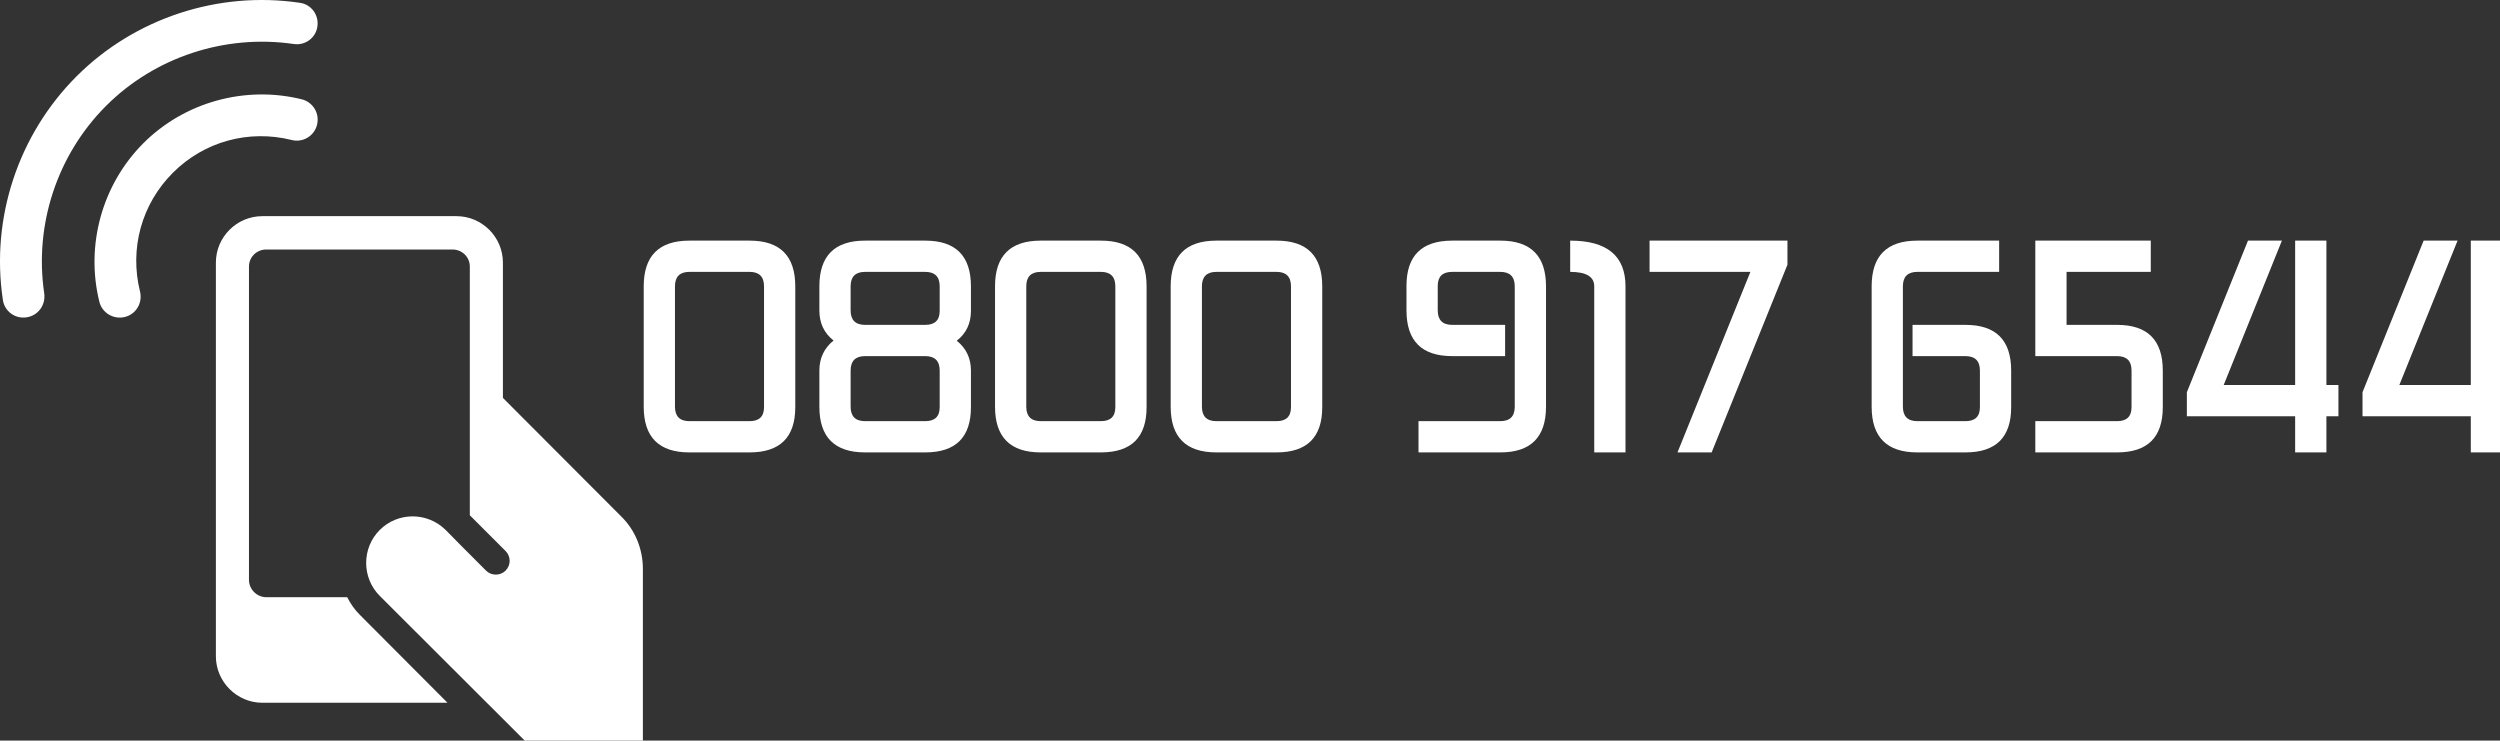
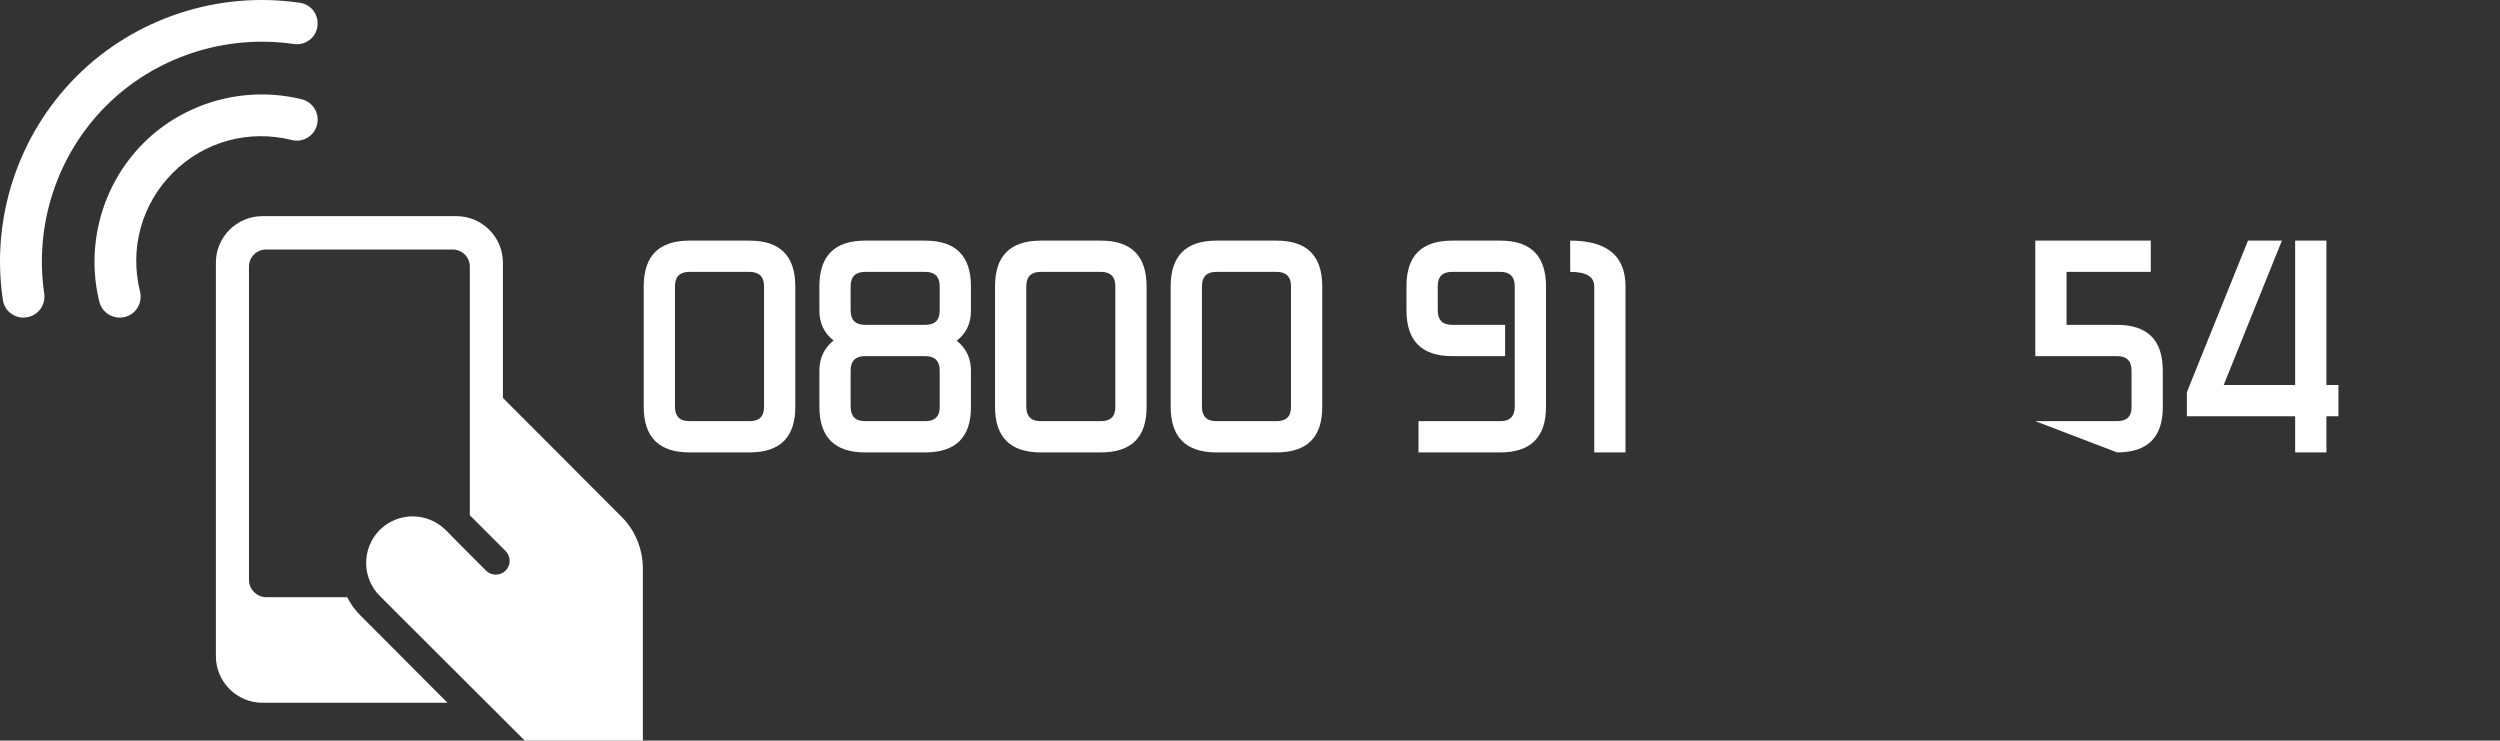
<svg xmlns="http://www.w3.org/2000/svg" fill="none" fill-rule="evenodd" stroke="black" stroke-width="0.501" stroke-linejoin="bevel" stroke-miterlimit="10" font-family="Times New Roman" font-size="16" style="font-variant-ligatures:none" version="1.1" overflow="visible" width="238.011pt" height="70.507pt" viewBox="0 -70.507 238.011 70.507">
  <rect x="0" y="-70.507" width="238.011" height="70.507" fill="#333333" stroke="none" />
  <defs>
	</defs>
  <g id="Layer 1" transform="scale(1 -1)">
    <g id="Group" stroke-linejoin="miter" stroke="none" fill="#ffffff">
      <g id="Group_1" fill-rule="nonzero" stroke-linecap="round" stroke-width="0.571">
        <g id="Group_2">
          <path d="M 71.364,30.411 C 72.281,30.411 72.739,30.855 72.739,31.741 L 72.739,43.247 C 72.739,44.164 72.281,44.623 71.364,44.623 L 65.635,44.623 C 64.718,44.623 64.26,44.164 64.26,43.247 L 64.26,31.786 C 64.26,30.87 64.718,30.411 65.635,30.411 L 71.364,30.411 Z M 61.285,43.245 C 61.284,46.147 62.735,47.598 65.636,47.598 L 71.363,47.598 C 74.264,47.598 75.714,46.147 75.714,43.245 L 75.714,31.743 C 75.714,28.872 74.264,27.436 71.363,27.436 L 65.636,27.436 C 62.735,27.436 61.284,28.887 61.285,31.789 L 61.285,43.245 Z" marker-start="none" marker-end="none" />
          <path d="M 88.087,39.578 C 89.004,39.578 89.462,40.021 89.462,40.908 L 89.462,43.247 C 89.462,44.164 89.004,44.623 88.087,44.623 L 82.358,44.623 C 81.441,44.623 80.983,44.164 80.983,43.247 L 80.983,40.954 C 80.983,40.037 81.441,39.578 82.358,39.578 L 88.087,39.578 Z M 88.087,30.411 C 89.004,30.411 89.462,30.855 89.462,31.741 L 89.462,35.227 C 89.462,36.144 89.004,36.603 88.087,36.603 L 82.358,36.603 C 81.441,36.603 80.983,36.144 80.983,35.227 L 80.983,31.787 C 80.983,30.87 81.441,30.411 82.358,30.411 L 88.087,30.411 Z M 78.008,43.245 C 78.007,46.147 79.458,47.598 82.359,47.598 L 88.086,47.598 C 90.987,47.598 92.437,46.147 92.437,43.245 L 92.437,40.908 C 92.437,39.717 91.987,38.77 91.086,38.067 C 91.987,37.349 92.437,36.402 92.437,35.226 L 92.437,31.743 C 92.437,28.872 90.987,27.436 88.086,27.436 L 82.359,27.436 C 79.458,27.436 78.007,28.887 78.008,31.789 L 78.008,35.226 C 78.007,36.402 78.458,37.357 79.359,38.09 C 78.458,38.793 78.007,39.747 78.008,40.954 L 78.008,43.245 Z" marker-start="none" marker-end="none" />
          <path d="M 104.81,30.411 C 105.727,30.411 106.185,30.855 106.185,31.741 L 106.185,43.247 C 106.185,44.164 105.727,44.623 104.81,44.623 L 99.081,44.623 C 98.164,44.623 97.706,44.164 97.706,43.247 L 97.706,31.786 C 97.706,30.87 98.164,30.411 99.081,30.411 L 104.81,30.411 Z M 94.731,43.245 C 94.73,46.147 96.181,47.598 99.082,47.598 L 104.809,47.598 C 107.71,47.598 109.16,46.147 109.16,43.245 L 109.16,31.743 C 109.16,28.872 107.71,27.436 104.809,27.436 L 99.082,27.436 C 96.181,27.436 94.73,28.887 94.731,31.789 L 94.731,43.245 Z" marker-start="none" marker-end="none" />
          <path d="M 121.533,30.411 C 122.45,30.411 122.908,30.855 122.908,31.741 L 122.908,43.247 C 122.908,44.164 122.45,44.623 121.533,44.623 L 115.804,44.623 C 114.887,44.623 114.429,44.164 114.429,43.247 L 114.429,31.786 C 114.429,30.87 114.887,30.411 115.804,30.411 L 121.533,30.411 Z M 111.454,43.245 C 111.453,46.147 112.904,47.598 115.805,47.598 L 121.532,47.598 C 124.433,47.598 125.883,46.147 125.883,43.245 L 125.883,31.743 C 125.883,28.872 124.433,27.436 121.532,27.436 L 115.805,27.436 C 112.904,27.436 111.453,28.887 111.454,31.789 L 111.454,43.245 Z" marker-start="none" marker-end="none" />
          <path d="M 138.254,44.623 C 137.337,44.623 136.879,44.18 136.879,43.293 L 136.879,40.954 C 136.879,40.037 137.337,39.578 138.253,39.578 L 143.293,39.578 L 143.293,36.603 L 138.253,36.603 C 135.353,36.603 133.903,38.053 133.904,40.955 L 133.904,43.292 C 133.903,46.163 135.354,47.598 138.255,47.598 L 142.836,47.598 C 145.736,47.598 147.187,46.147 147.187,43.245 L 147.187,31.789 C 147.187,28.887 145.737,27.436 142.837,27.436 L 135.048,27.436 L 135.048,30.411 L 142.837,30.411 C 143.753,30.411 144.211,30.87 144.211,31.786 L 144.211,43.247 C 144.211,44.164 143.753,44.623 142.837,44.623 L 138.254,44.623 Z" marker-start="none" marker-end="none" />
          <path d="M 154.754,27.436 L 151.779,27.436 L 151.779,43.248 C 151.779,44.164 151.015,44.623 149.488,44.623 L 149.488,47.598 C 152.998,47.598 154.754,46.147 154.754,43.245 L 154.754,27.436 Z" marker-start="none" marker-end="none" />
-           <path d="M 157.046,47.598 L 170.173,47.598 L 170.173,45.307 L 162.957,27.436 L 159.704,27.436 L 166.645,44.623 L 157.046,44.623 L 157.046,47.598 Z" marker-start="none" marker-end="none" />
-           <path d="M 187.122,30.411 C 188.038,30.411 188.496,30.855 188.496,31.741 L 188.496,35.227 C 188.496,36.144 188.038,36.603 187.122,36.603 L 182.082,36.603 L 182.082,39.578 L 187.122,39.578 C 190.022,39.578 191.472,38.127 191.472,35.225 L 191.472,31.743 C 191.472,28.871 190.021,27.436 187.121,27.436 L 182.54,27.436 C 179.639,27.436 178.188,28.887 178.189,31.789 L 178.189,43.245 C 178.188,46.147 179.638,47.598 182.538,47.598 L 190.327,47.598 L 190.327,44.623 L 182.538,44.623 C 181.622,44.623 181.164,44.164 181.164,43.247 L 181.164,31.786 C 181.164,30.87 181.622,30.411 182.539,30.411 L 187.122,30.411 Z" marker-start="none" marker-end="none" />
-           <path d="M 196.746,44.623 L 196.746,39.578 L 201.556,39.578 C 204.457,39.578 205.907,38.127 205.907,35.225 L 205.907,31.743 C 205.907,28.871 204.457,27.436 201.556,27.436 L 193.771,27.436 L 193.771,30.411 L 201.557,30.411 C 202.474,30.411 202.932,30.855 202.932,31.741 L 202.932,35.227 C 202.932,36.144 202.474,36.603 201.557,36.603 L 193.771,36.603 L 193.771,47.598 L 204.764,47.598 L 204.764,44.623 L 196.746,44.623 Z" marker-start="none" marker-end="none" />
+           <path d="M 196.746,44.623 L 196.746,39.578 L 201.556,39.578 C 204.457,39.578 205.907,38.127 205.907,35.225 L 205.907,31.743 C 205.907,28.871 204.457,27.436 201.556,27.436 L 193.771,30.411 L 201.557,30.411 C 202.474,30.411 202.932,30.855 202.932,31.741 L 202.932,35.227 C 202.932,36.144 202.474,36.603 201.557,36.603 L 193.771,36.603 L 193.771,47.598 L 204.764,47.598 L 204.764,44.623 L 196.746,44.623 Z" marker-start="none" marker-end="none" />
          <path d="M 208.199,33.166 L 214.018,47.598 L 217.248,47.598 L 211.704,33.851 L 218.508,33.851 L 218.508,47.598 L 221.484,47.598 L 221.484,33.851 L 222.629,33.851 L 222.629,30.876 L 221.484,30.876 L 221.484,27.436 L 218.508,27.436 L 218.508,30.876 L 208.199,30.876 L 208.199,33.166 Z" marker-start="none" marker-end="none" />
-           <path d="M 224.922,33.166 L 230.741,47.598 L 233.971,47.598 L 228.427,33.851 L 235.231,33.851 L 235.231,47.598 L 238.207,47.598 L 238.207,33.851 L 239.352,33.851 L 239.352,30.876 L 238.207,30.876 L 238.207,27.436 L 235.231,27.436 L 235.231,30.876 L 224.922,30.876 L 224.922,33.166 Z" marker-start="none" marker-end="none" />
        </g>
      </g>
      <g id="Group_3" fill-rule="nonzero" stroke-width="0.024">
        <path d="M 33.053,13.651 C 25.353,13.651 25.353,13.651 25.353,13.651 C 24.453,13.651 23.703,14.401 23.703,15.301 C 23.703,45.128 23.703,45.128 23.703,45.128 C 23.703,46.027 24.428,46.753 25.353,46.753 C 43.079,46.753 43.079,46.753 43.079,46.753 C 44.004,46.753 44.729,46.027 44.729,45.128 C 44.729,21.452 44.729,21.452 44.729,21.452 C 48.129,18.052 48.129,18.052 48.129,18.052 C 48.654,17.527 48.654,16.701 48.129,16.176 C 47.629,15.676 46.779,15.676 46.279,16.176 C 43.004,19.452 44.454,18.002 42.429,20.052 C 40.679,21.777 37.879,21.777 36.154,20.052 C 34.429,18.327 34.429,15.501 36.154,13.776 C 49.955,0 49.955,0 49.955,0 C 61.205,0 61.205,0 61.205,0 C 61.205,16.351 61.205,16.351 61.205,16.351 C 61.205,18.227 60.48,20.027 59.155,21.327 C 47.879,32.626 47.879,32.626 47.879,32.626 C 47.879,45.503 47.879,45.503 47.879,45.503 C 47.879,47.953 45.879,49.928 43.454,49.928 C 24.978,49.928 24.978,49.928 24.978,49.928 C 22.553,49.928 20.553,47.953 20.553,45.503 C 20.553,8.026 20.553,8.026 20.553,8.026 C 20.553,5.601 22.553,3.601 24.978,3.601 C 42.604,3.601 42.604,3.601 42.604,3.601 C 34.304,11.926 34.304,11.926 34.304,11.926 C 33.779,12.426 33.378,13.026 33.053,13.651 Z" marker-start="none" marker-end="none" />
        <path d="M 13.653,56.876 C 9.729,52.952 8.121,47.17 9.463,41.761 C 9.729,40.718 10.807,40.064 11.885,40.329 C 12.963,40.594 13.582,41.672 13.335,42.733 C 12.31,46.835 13.477,51.078 16.464,54.065 C 19.434,57.035 23.677,58.202 27.779,57.177 C 28.822,56.912 29.918,57.548 30.183,58.626 C 30.448,59.705 29.812,60.766 28.751,61.048 C 23.341,62.392 17.559,60.783 13.653,56.876 Z" marker-start="none" marker-end="none" />
        <path d="M 28.539,70.241 C 20.778,71.391 12.823,68.774 7.289,63.241 C 1.738,57.69 -0.895,49.751 0.272,41.973 C 0.412,40.876 1.437,40.134 2.516,40.293 C 3.629,40.453 4.354,41.46 4.213,42.556 C 3.24,49.08 5.433,55.763 10.1,60.43 C 14.749,65.079 21.432,67.272 27.973,66.317 C 29.051,66.157 30.077,66.9 30.218,67.996 C 30.377,69.074 29.635,70.1 28.539,70.241 Z" marker-start="none" marker-end="none" />
      </g>
    </g>
  </g>
</svg>